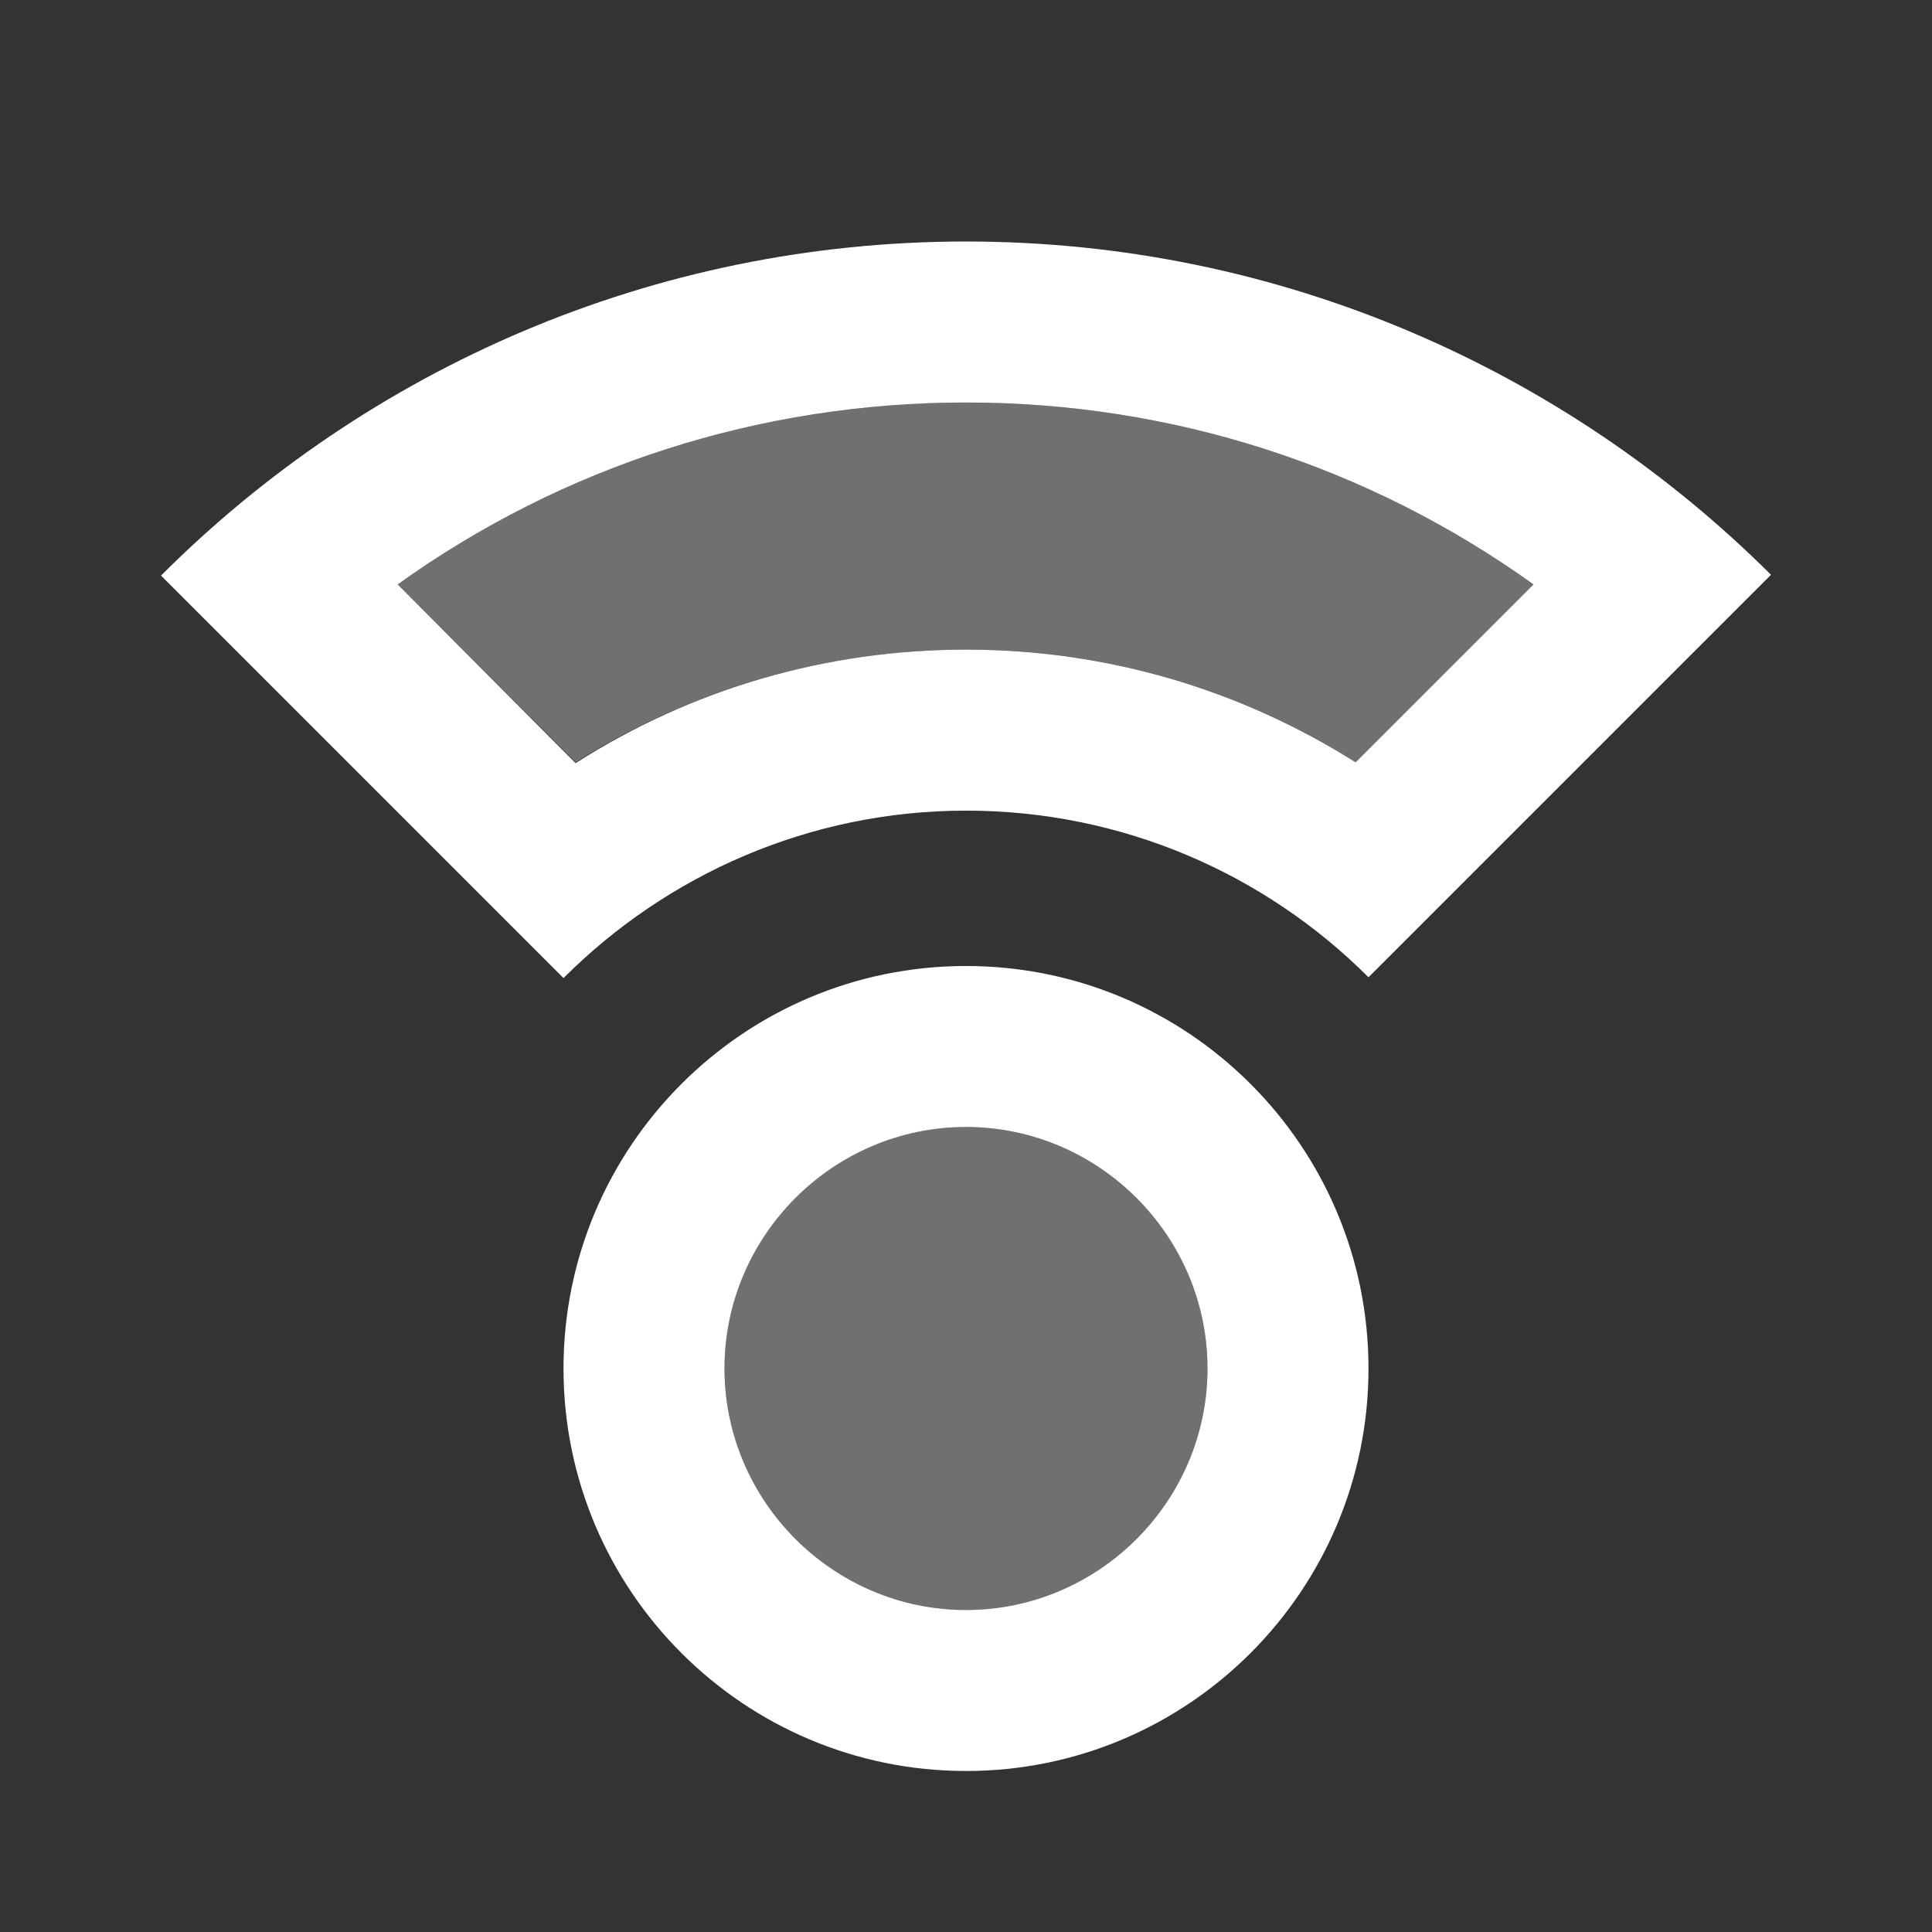
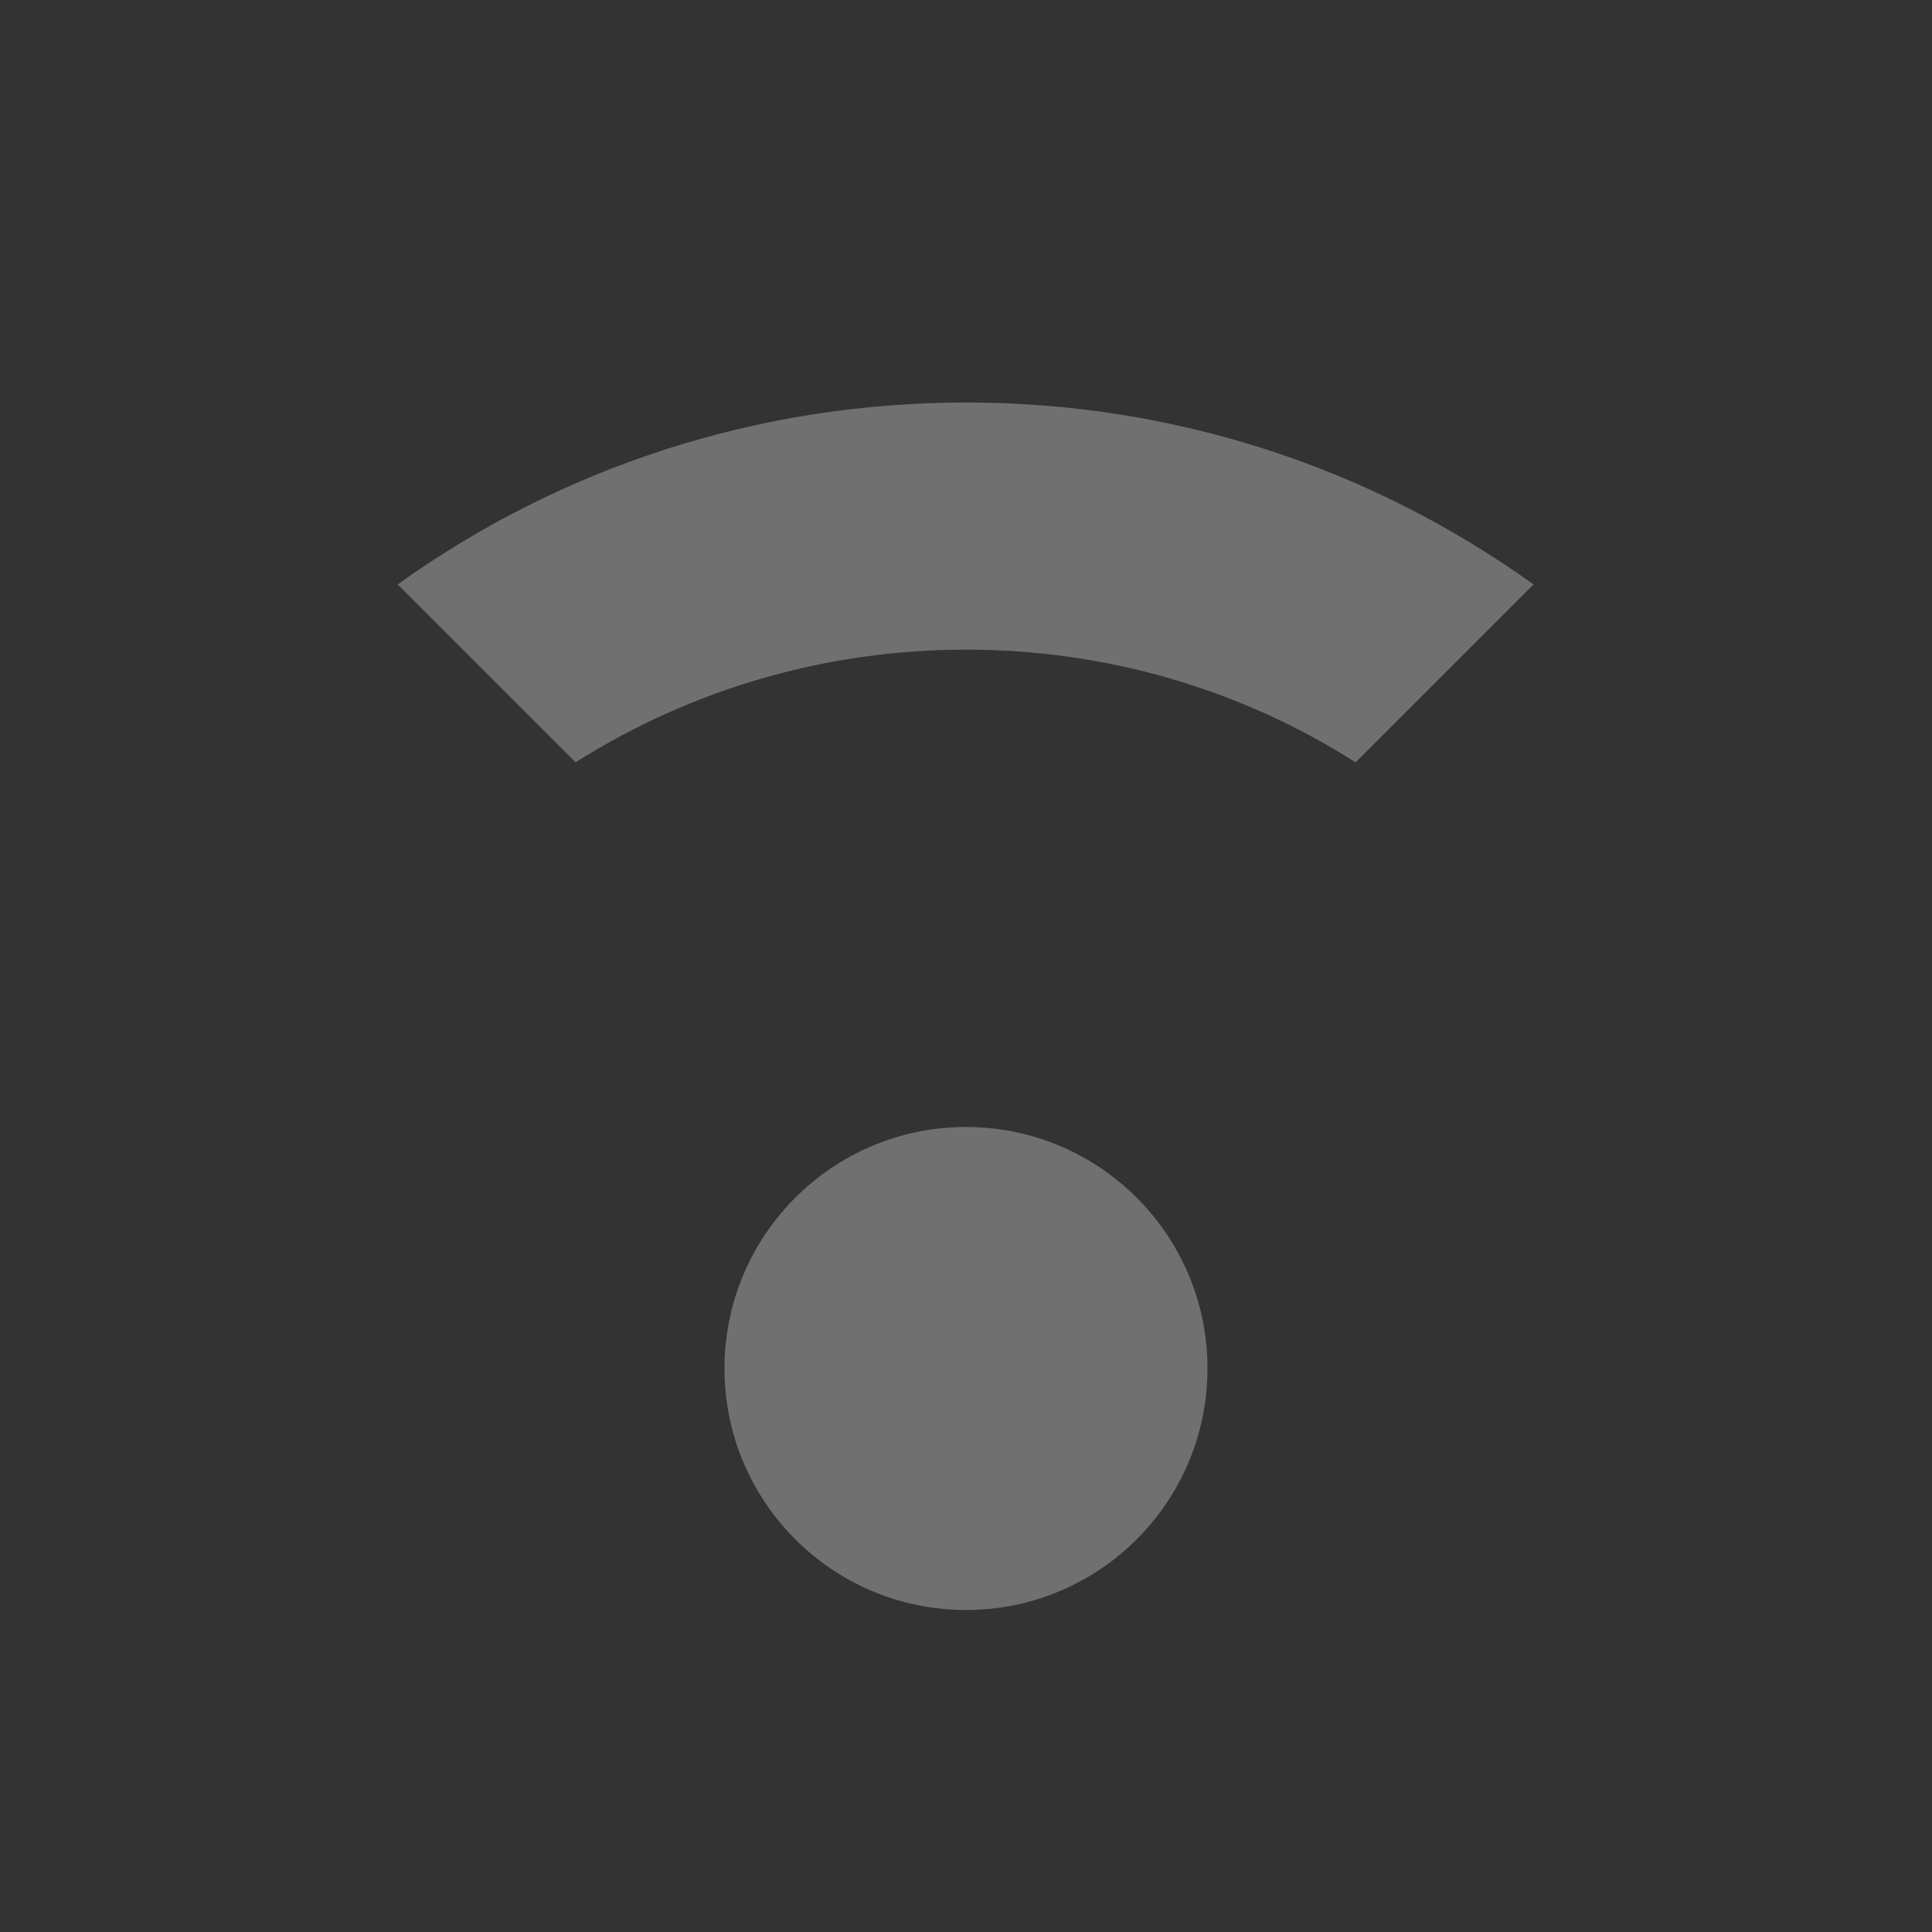
<svg xmlns="http://www.w3.org/2000/svg" height="48px" viewBox="0 0 24 24" width="48px" fill="#FFFFFF">
  <rect x="0" y="0" width="24" height="24" fill="#333333" stroke="none" />
-   <path d="M0 0h24v24H0V0z" fill="none" />
  <path d="M4.94 7.26l2.21 2.21c1.44-.91 3.11-1.4 4.85-1.4 1.74 0 3.41.49 4.84 1.4l2.21-2.21C17 5.79 14.56 5 12 5c-2.56 0-5.01.79-7.06 2.26z" opacity=".3" />
  <circle cx="12" cy="17" opacity=".3" r="3" />
-   <path d="M17 17c0-2.76-2.24-5-5-5s-5 2.24-5 5 2.24 5 5 5 5-2.24 5-5zm-8 0c0-1.65 1.35-3 3-3s3 1.35 3 3-1.35 3-3 3-3-1.35-3-3zM2 7.15l5 5c1.28-1.28 3.05-2.08 5-2.08s3.72.79 5 2.07l5-5C19.44 4.59 15.9 3 12 3 8.1 3 4.56 4.59 2 7.15zm14.84 2.32c-1.44-.91-3.1-1.4-4.84-1.4-1.74 0-3.41.49-4.85 1.41L4.94 7.26C6.99 5.79 9.44 5 12 5c2.56 0 5 .79 7.05 2.26l-2.21 2.21z" />
</svg>